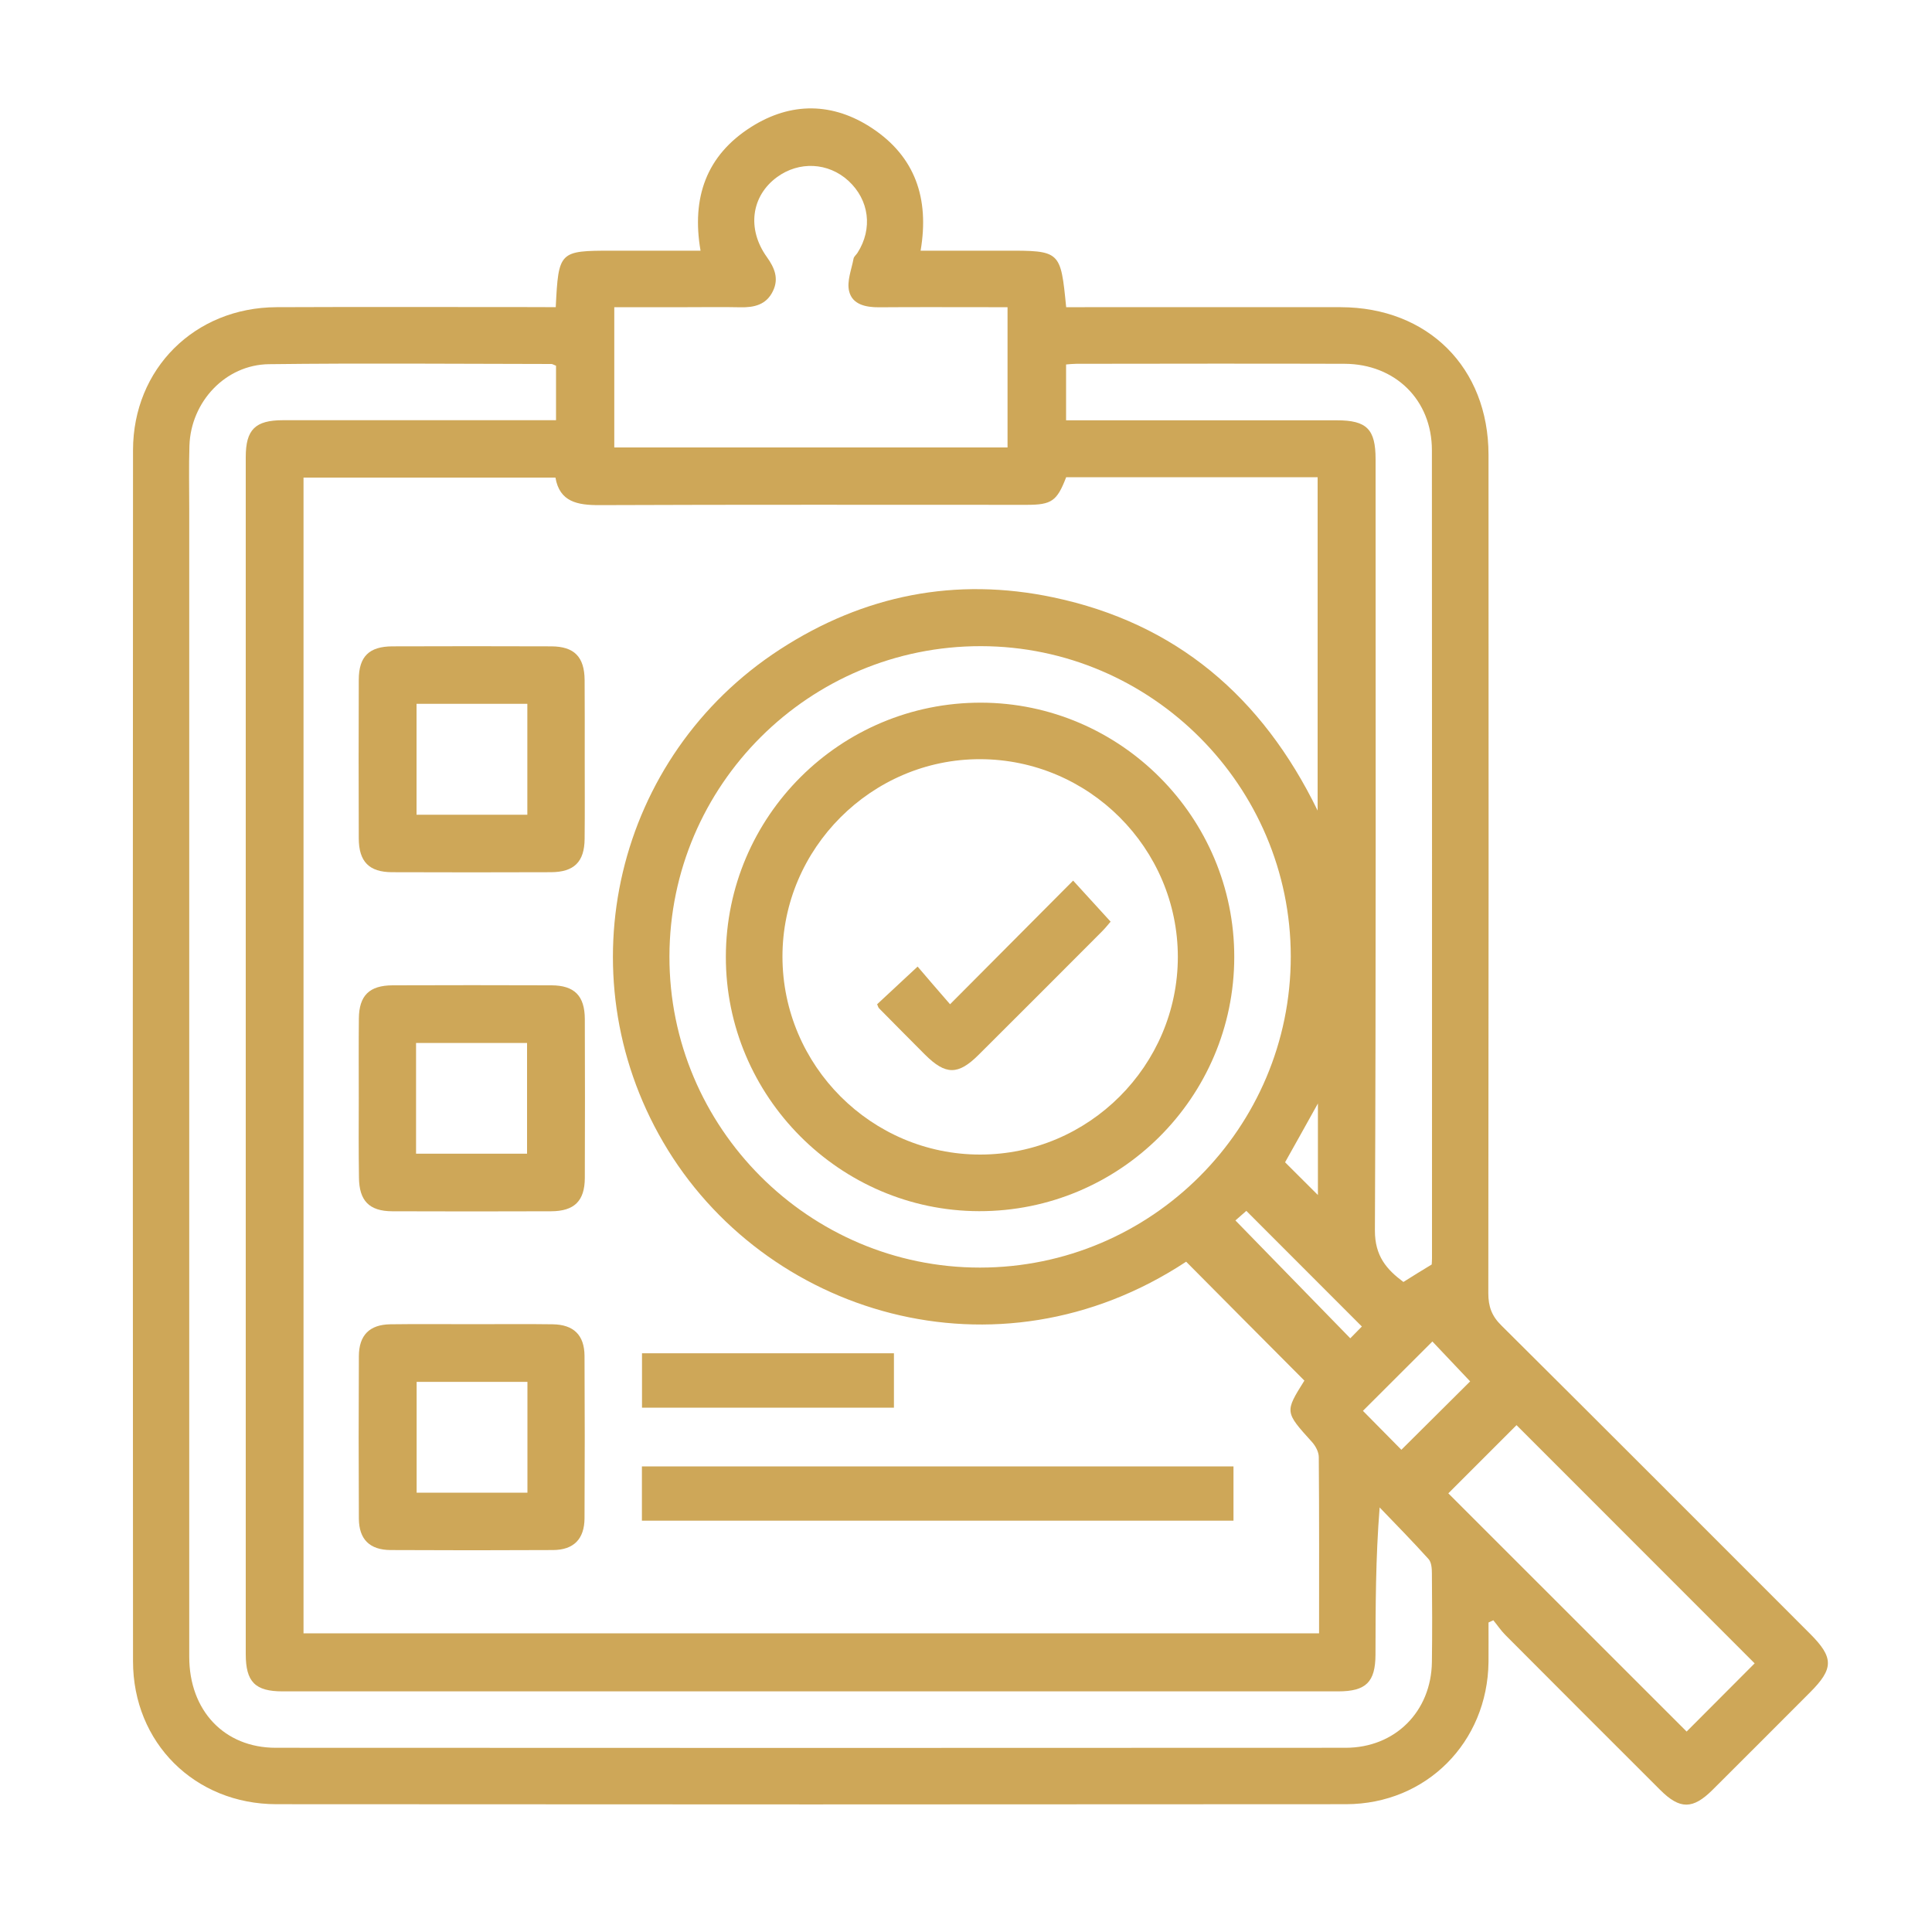
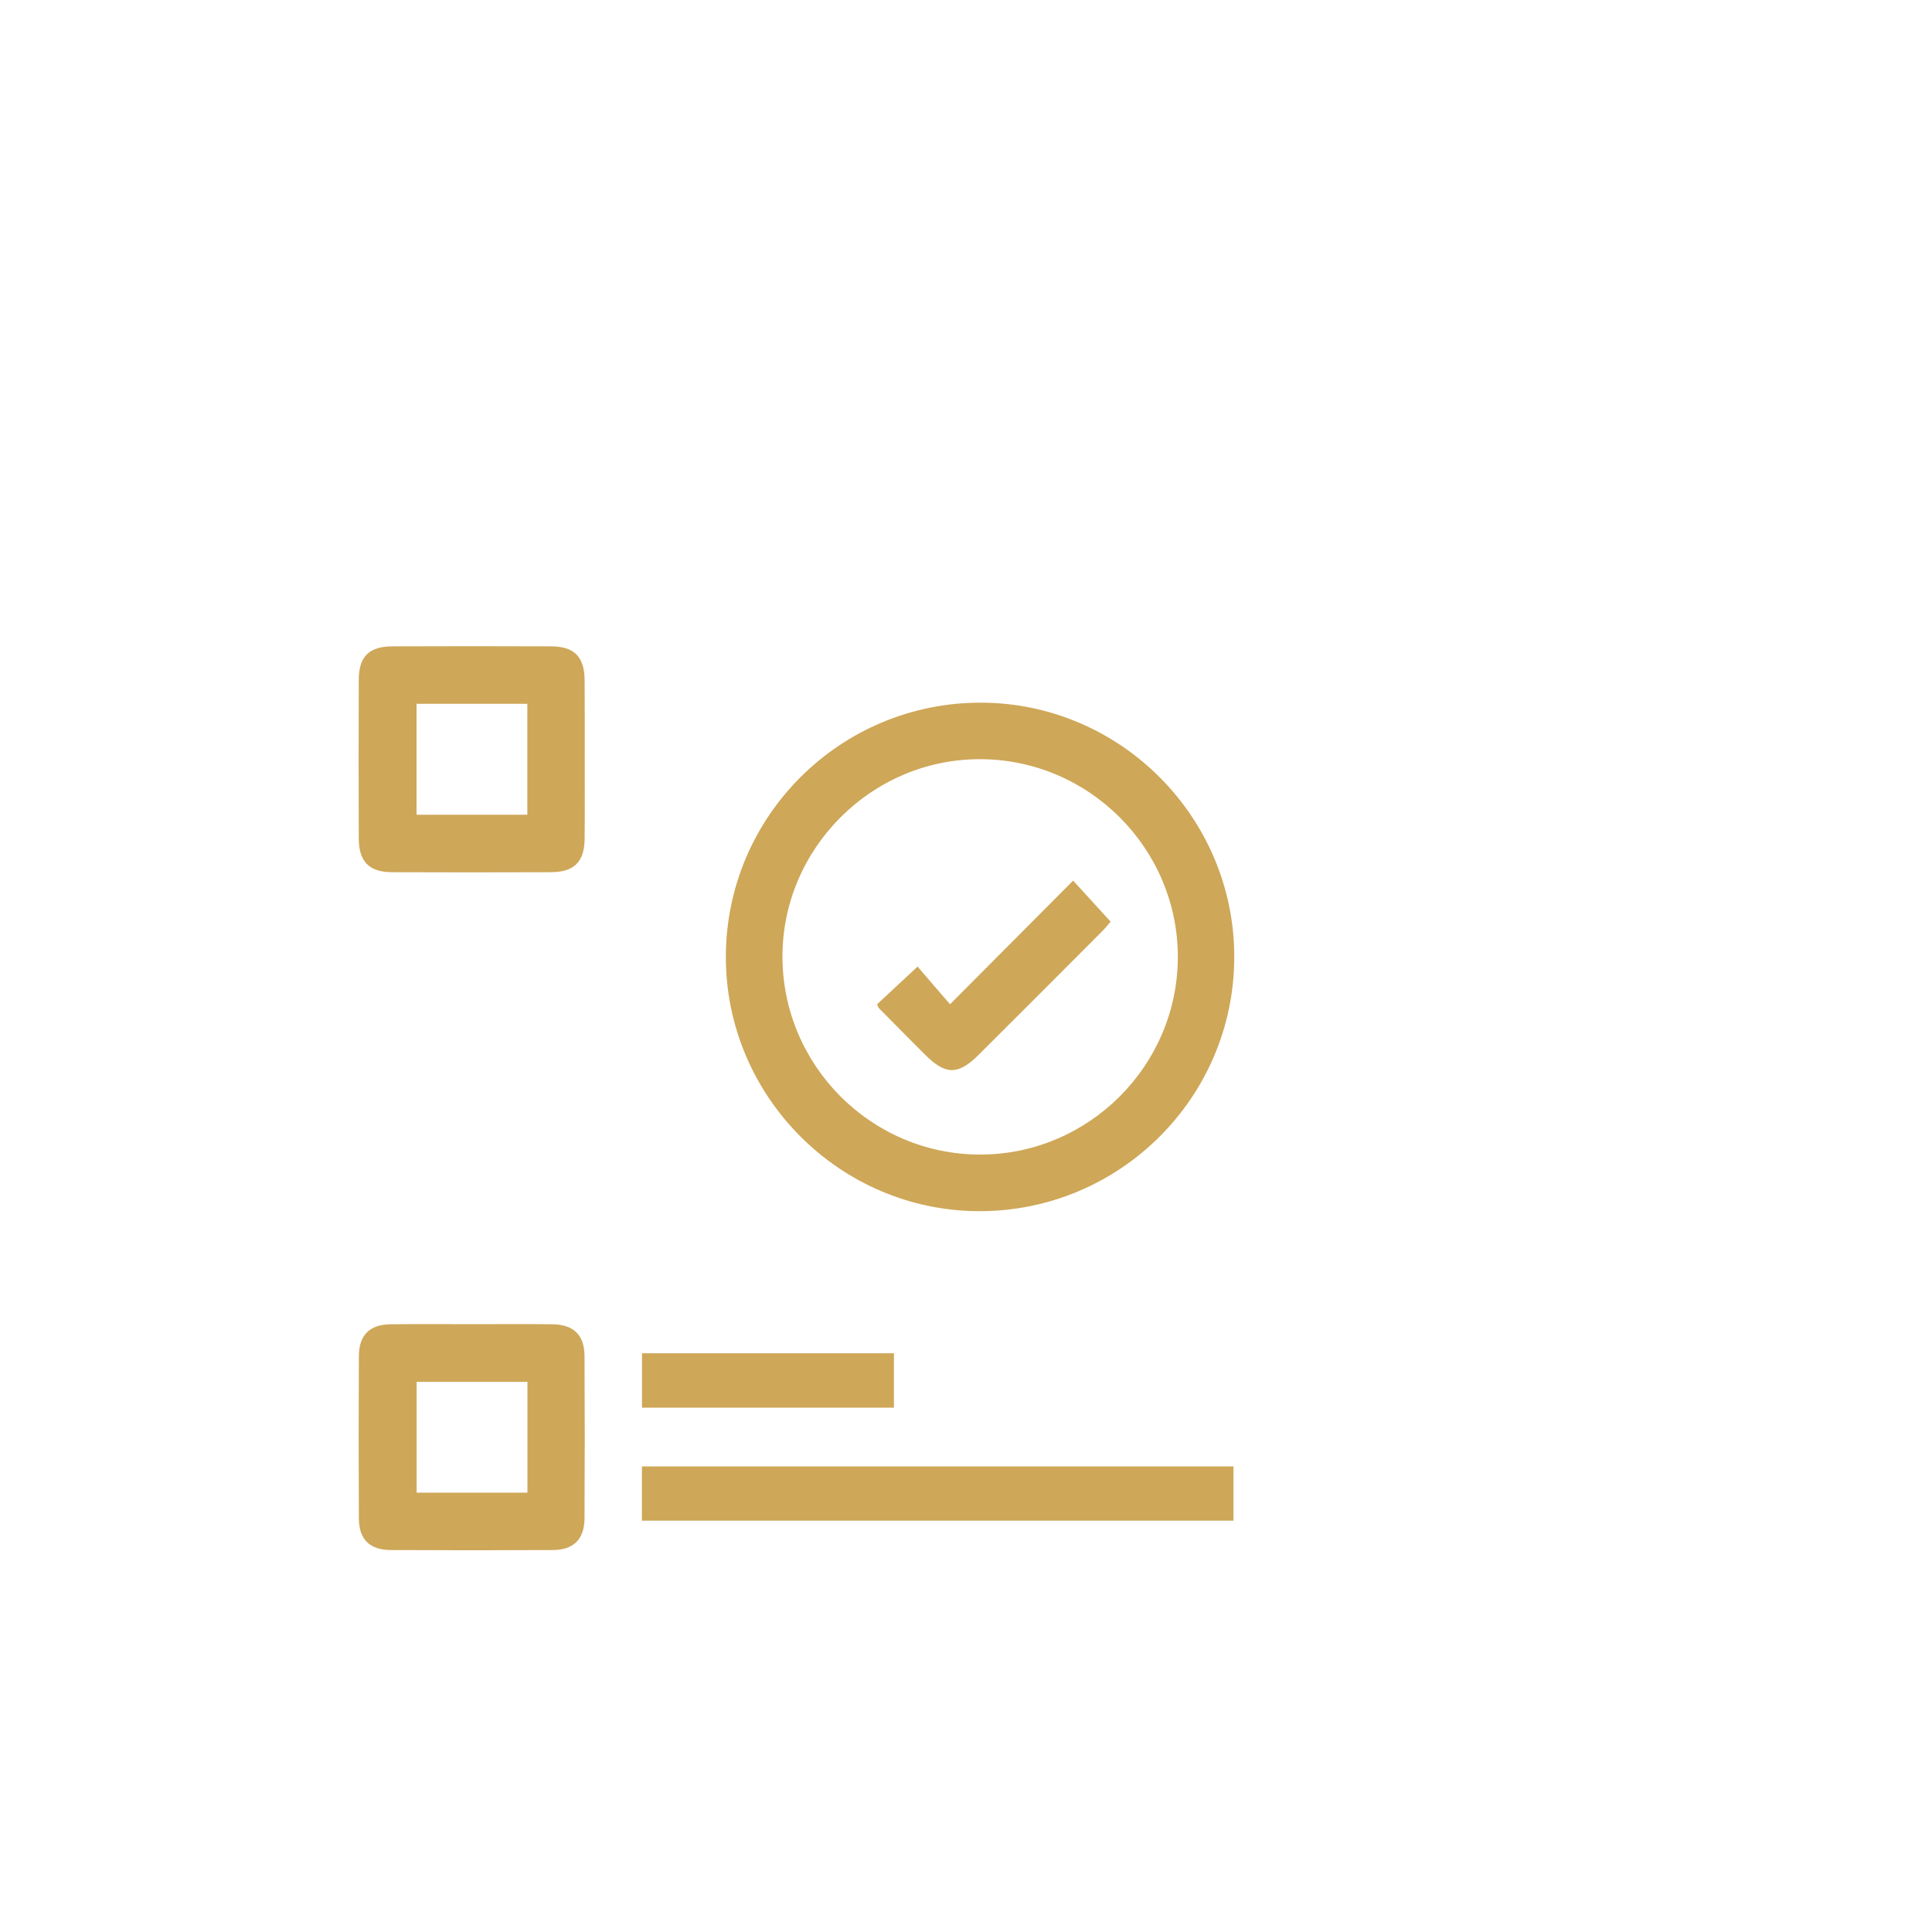
<svg xmlns="http://www.w3.org/2000/svg" version="1.1" id="Layer_1" x="0px" y="0px" viewBox="0 0 200 200" style="enable-background:new 0 0 200 200;" xml:space="preserve">
  <style type="text/css">
	.st0{fill:#CEA758;}
</style>
  <g>
-     <path class="st0" d="M57.53,31.8c0.29-5.79,0.35-5.85,5.84-5.85c3.03,0,6.07,0,9.15,0c-0.95-5.5,0.61-9.87,5.23-12.8   c4.14-2.63,8.5-2.56,12.56,0.14c4.4,2.93,5.92,7.22,4.99,12.66c2.68,0,5.33,0,7.97,0c0.24,0,0.49,0,0.73,0   c5.79-0.01,5.79-0.01,6.37,5.85c0.62,0,1.27,0,1.92,0c8.83,0,17.66-0.01,26.5,0c9.03,0.02,15.29,6.25,15.3,15.27   c0.02,28.94,0.01,57.87-0.02,86.81c0,1.38,0.36,2.36,1.36,3.34c10.67,10.6,21.3,21.26,31.94,31.9c2.47,2.47,2.47,3.61,0,6.08   c-3.36,3.36-6.71,6.73-10.08,10.08c-2.05,2.04-3.39,2.05-5.43,0.01c-5.35-5.34-10.69-10.68-16.02-16.03   c-0.46-0.46-0.83-1.02-1.25-1.53c-0.17,0.08-0.33,0.16-0.5,0.23c0,1.36,0.01,2.73,0,4.09c-0.1,8.31-6.44,14.71-14.75,14.72   c-36.91,0.03-73.82,0.03-110.73,0c-8.45-0.01-14.84-6.37-14.84-14.8c-0.03-41.79-0.03-83.58,0-125.37   c0.01-8.43,6.39-14.76,14.84-14.8c8.95-0.04,17.91-0.01,26.86-0.01C56.11,31.8,56.77,31.8,57.53,31.8z M122.79,130.61   c-19.62,12.93-43.76,5.43-54.14-12.38c-10.23-17.54-4.94-39.96,12.1-51.01c8.68-5.63,18.18-7.51,28.29-5.38   c12.68,2.67,21.61,10.26,27.36,22.07c0-11.72,0-23.11,0-34.51c-8.78,0-17.42,0-26.03,0c-0.95,2.47-1.5,2.86-4.08,2.86   c-14.74,0-29.48-0.03-44.22,0.03c-2.29,0.01-4.14-0.33-4.57-2.85c-8.81,0-17.44,0-26.08,0c0,39.97,0,79.83,0,119.64   c35.11,0,70.09,0,105.13,0c0-6.18,0.02-12.21-0.03-18.24c0-0.53-0.33-1.15-0.7-1.56c-2.82-3.12-2.83-3.11-0.79-6.36   C130.93,138.81,126.87,134.72,122.79,130.61z M57.56,37.86c-0.26-0.1-0.37-0.18-0.47-0.18c-9.75-0.01-19.49-0.1-29.24,0.02   c-4.51,0.05-8.09,3.89-8.24,8.43c-0.07,2.19-0.02,4.39-0.02,6.58c0,39.6,0,79.2,0,118.8c0,5.56,3.62,9.42,8.96,9.42   c36.91,0.02,73.82,0.02,110.74,0c5.14,0,8.87-3.76,8.94-8.88c0.04-3.05,0.03-6.09,0-9.14c0-0.52-0.04-1.18-0.35-1.52   c-1.64-1.82-3.36-3.57-5.06-5.34c-0.42,5.27-0.42,10.25-0.43,15.23c-0.01,2.85-0.98,3.81-3.87,3.81c-36.42,0-72.85,0-109.27,0   c-2.84,0-3.81-0.98-3.81-3.86c0-41.3,0-82.61,0-123.91c0-2.85,0.98-3.82,3.85-3.82c8.77,0,17.54,0,26.31,0c0.64,0,1.28,0,1.96,0   C57.56,41.46,57.56,39.7,57.56,37.86z M133.62,99.02c0-17.65-14.42-32.1-32.06-32.13C83.79,66.86,69.33,81.25,69.3,99   c-0.04,17.73,14.44,32.23,32.15,32.22C119.2,131.21,133.62,116.78,133.62,99.02z M104.3,31.8c-0.76,0-1.36,0-1.96,0   c-3.78,0-7.55-0.02-11.33,0.01c-1.38,0.01-2.78-0.28-3.11-1.67c-0.25-1.03,0.25-2.24,0.46-3.37c0.04-0.22,0.28-0.39,0.41-0.6   c1.6-2.51,1.21-5.48-0.95-7.46c-2.08-1.9-5.1-2.05-7.39-0.37c-2.66,1.95-3.13,5.36-1.05,8.26c0.8,1.12,1.27,2.23,0.63,3.54   c-0.68,1.41-1.93,1.7-3.37,1.67c-1.83-0.04-3.65-0.01-5.48-0.01c-2.53,0-5.07,0-7.57,0c0,5.01,0,9.78,0,14.52   c13.64,0,27.14,0,40.71,0C104.3,41.5,104.3,36.77,104.3,31.8z M148.21,130.9c0.01-0.15,0.03-0.4,0.03-0.64   c0-27.88,0.01-55.77-0.01-83.65c0-5.21-3.8-8.93-9.04-8.95c-9.25-0.03-18.51-0.01-27.76,0c-0.35,0-0.7,0.04-1.07,0.07   c0,1.97,0,3.82,0,5.78c0.78,0,1.44,0,2.1,0c8.64,0,17.29,0,25.93,0c3.1,0,4.01,0.92,4.01,4.03c0,26.61,0.05,53.21-0.07,79.82   c-0.01,2.69,1.23,4.06,2.95,5.35C146.27,132.08,147.14,131.55,148.21,130.9z M149.93,154.59c8.19,8.19,16.48,16.47,24.67,24.66   c2.31-2.31,4.74-4.75,7.04-7.06c-8.18-8.19-16.47-16.48-24.65-24.66C154.67,149.85,152.24,152.28,149.93,154.59z M145.07,150.08   c2.56-2.54,4.99-4.96,7.12-7.08c-1.3-1.37-2.73-2.89-3.91-4.13c-2.36,2.36-4.79,4.78-7.19,7.18   C142.39,147.36,143.82,148.81,145.07,150.08z M140.98,137.32c-4.09-4.09-8.03-8.03-11.96-11.97c-0.41,0.35-0.94,0.82-1.13,0.99   c3.98,4.08,7.9,8.1,11.89,12.2C140.14,138.17,140.56,137.74,140.98,137.32z M136.43,123.71c0-3.13,0-6.17,0-9.48   c-1.25,2.24-2.35,4.23-3.4,6.09C134.17,121.46,135.27,122.55,136.43,123.71z" />
    <path class="st0" d="M60.53,78.43c0,2.8,0.02,5.61-0.01,8.41c-0.02,2.38-1.09,3.44-3.49,3.45c-5.48,0.02-10.96,0.02-16.45,0   c-2.37-0.01-3.43-1.09-3.44-3.49c-0.02-5.48-0.02-10.97,0-16.45c0.01-2.39,1.07-3.43,3.48-3.44c5.48-0.02,10.96-0.02,16.45,0   c2.38,0.01,3.43,1.09,3.45,3.49C60.54,73.06,60.53,75.75,60.53,78.43z M54.59,72.86c-3.92,0-7.71,0-11.47,0c0,3.92,0,7.71,0,11.48   c3.89,0,7.63,0,11.47,0C54.59,80.5,54.59,76.76,54.59,72.86z" />
-     <path class="st0" d="M37.14,113.66c0-2.74-0.02-5.48,0.01-8.22c0.02-2.38,1.08-3.43,3.49-3.44c5.48-0.02,10.96-0.02,16.45,0   c2.37,0.01,3.44,1.08,3.45,3.49c0.02,5.48,0.02,10.97,0,16.45c-0.01,2.38-1.08,3.44-3.49,3.45c-5.48,0.02-10.96,0.02-16.45,0   c-2.38-0.01-3.42-1.09-3.44-3.49C37.12,119.14,37.13,116.4,37.14,113.66z M43.07,119.43c3.96,0,7.71,0,11.49,0   c0-3.89,0-7.68,0-11.46c-3.91,0-7.7,0-11.49,0C43.07,111.85,43.07,115.6,43.07,119.43z" />
    <path class="st0" d="M48.99,137.08c2.74,0,5.48-0.03,8.22,0.01c2.17,0.03,3.28,1.11,3.3,3.26c0.03,5.6,0.03,11.21,0,16.81   c-0.01,2.16-1.12,3.29-3.26,3.3c-5.6,0.03-11.21,0.03-16.81,0c-2.17-0.01-3.28-1.11-3.29-3.26c-0.03-5.6-0.03-11.21,0-16.81   c0.01-2.17,1.1-3.27,3.26-3.3C43.27,137.05,46.13,137.08,48.99,137.08z M54.6,143.05c-3.94,0-7.73,0-11.47,0c0,3.92,0,7.72,0,11.47   c3.89,0,7.64,0,11.47,0C54.6,150.68,54.6,146.93,54.6,143.05z" />
    <path class="st0" d="M66.45,157.42c0-1.92,0-3.72,0-5.62c20.43,0,40.79,0,61.24,0c0,1.88,0,3.69,0,5.62   C107.32,157.42,86.97,157.42,66.45,157.42z" />
    <path class="st0" d="M66.46,145.72c0-1.93,0-3.73,0-5.63c8.7,0,17.32,0,26.08,0c0,1.81,0,3.65,0,5.63   C83.93,145.72,75.26,145.72,66.46,145.72z" />
    <path class="st0" d="M101.35,125.38c-14.42-0.03-26.23-11.89-26.21-26.34c0.02-14.55,11.86-26.33,26.42-26.3   c14.43,0.03,26.22,11.87,26.21,26.33C127.76,113.61,115.91,125.41,101.35,125.38z M101.46,78.59C90.24,78.57,80.98,87.83,81,99.05   c0.02,11.27,9.21,20.47,20.46,20.47c11.25,0,20.46-9.21,20.47-20.46C121.92,87.81,112.73,78.61,101.46,78.59z" />
    <path class="st0" d="M98.35,103.96c4.47-4.49,8.57-8.6,12.74-12.8c1.33,1.45,2.55,2.79,3.88,4.25c-0.21,0.24-0.54,0.66-0.91,1.03   c-4.25,4.26-8.5,8.52-12.76,12.76c-2.12,2.11-3.41,2.1-5.55-0.03c-1.59-1.59-3.17-3.19-4.75-4.79c-0.08-0.08-0.11-0.21-0.2-0.42   c1.33-1.24,2.69-2.5,4.19-3.9C95.98,101.23,97.05,102.46,98.35,103.96z" />
  </g>
</svg>